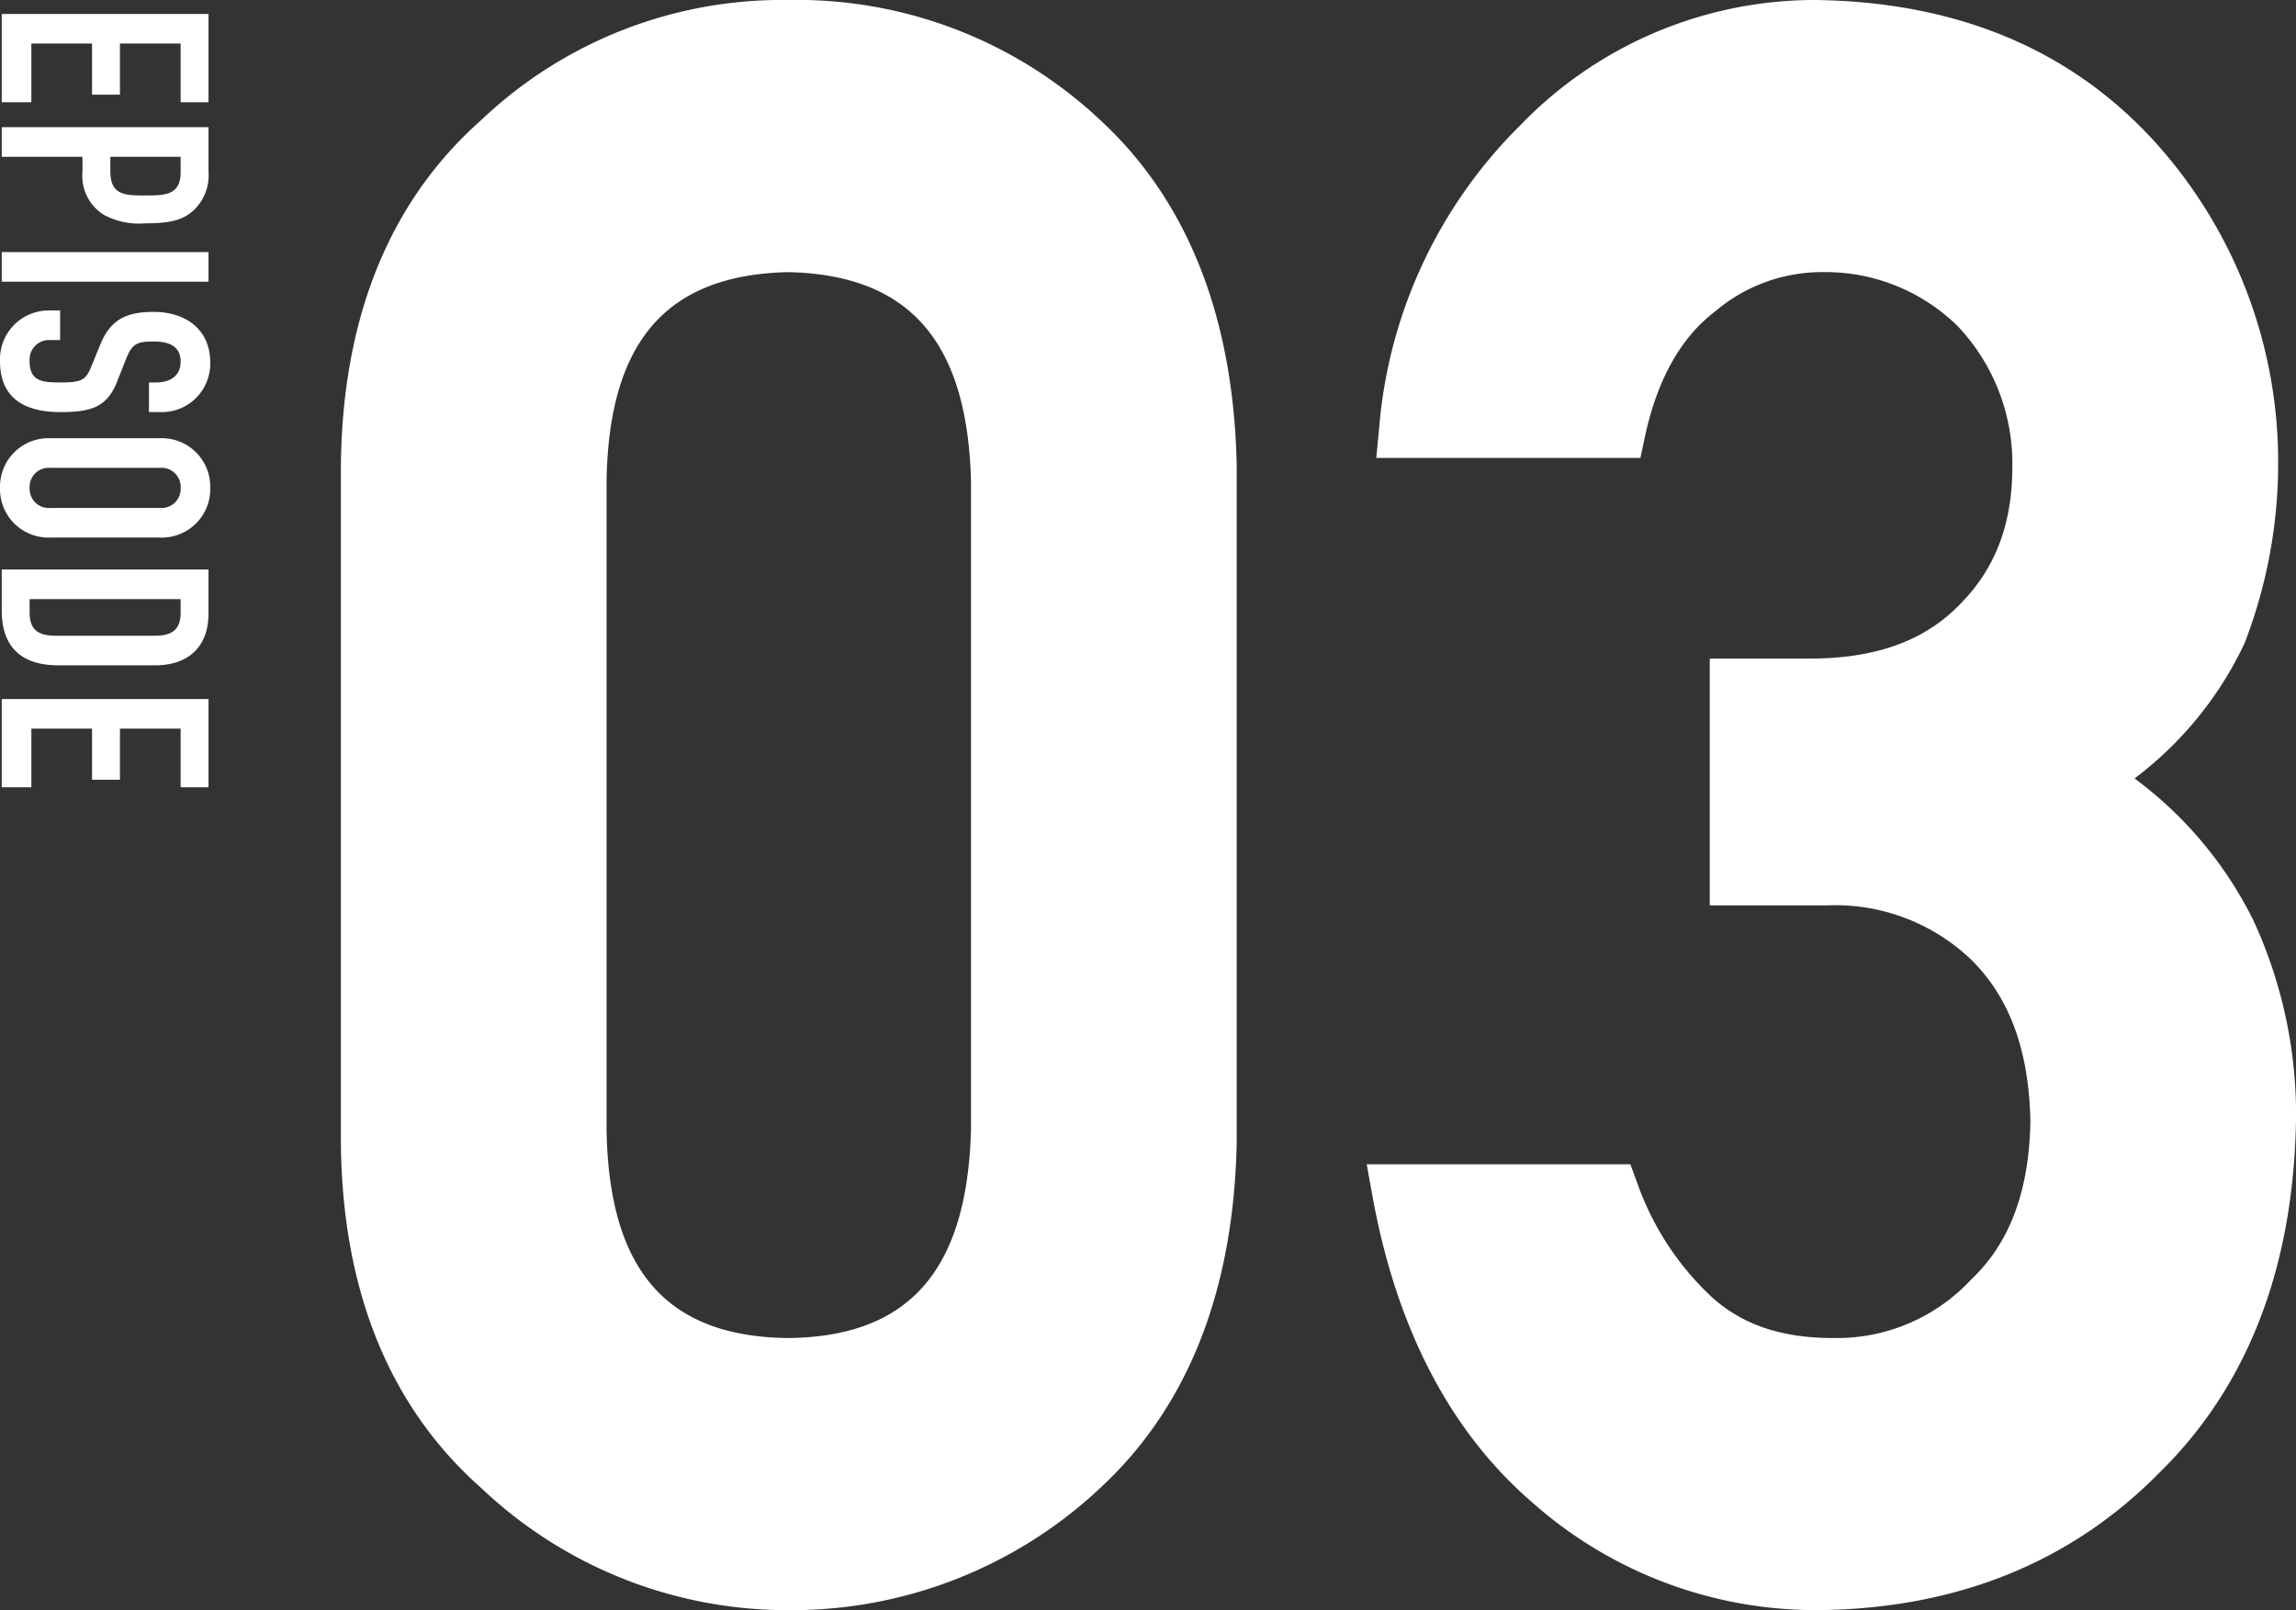
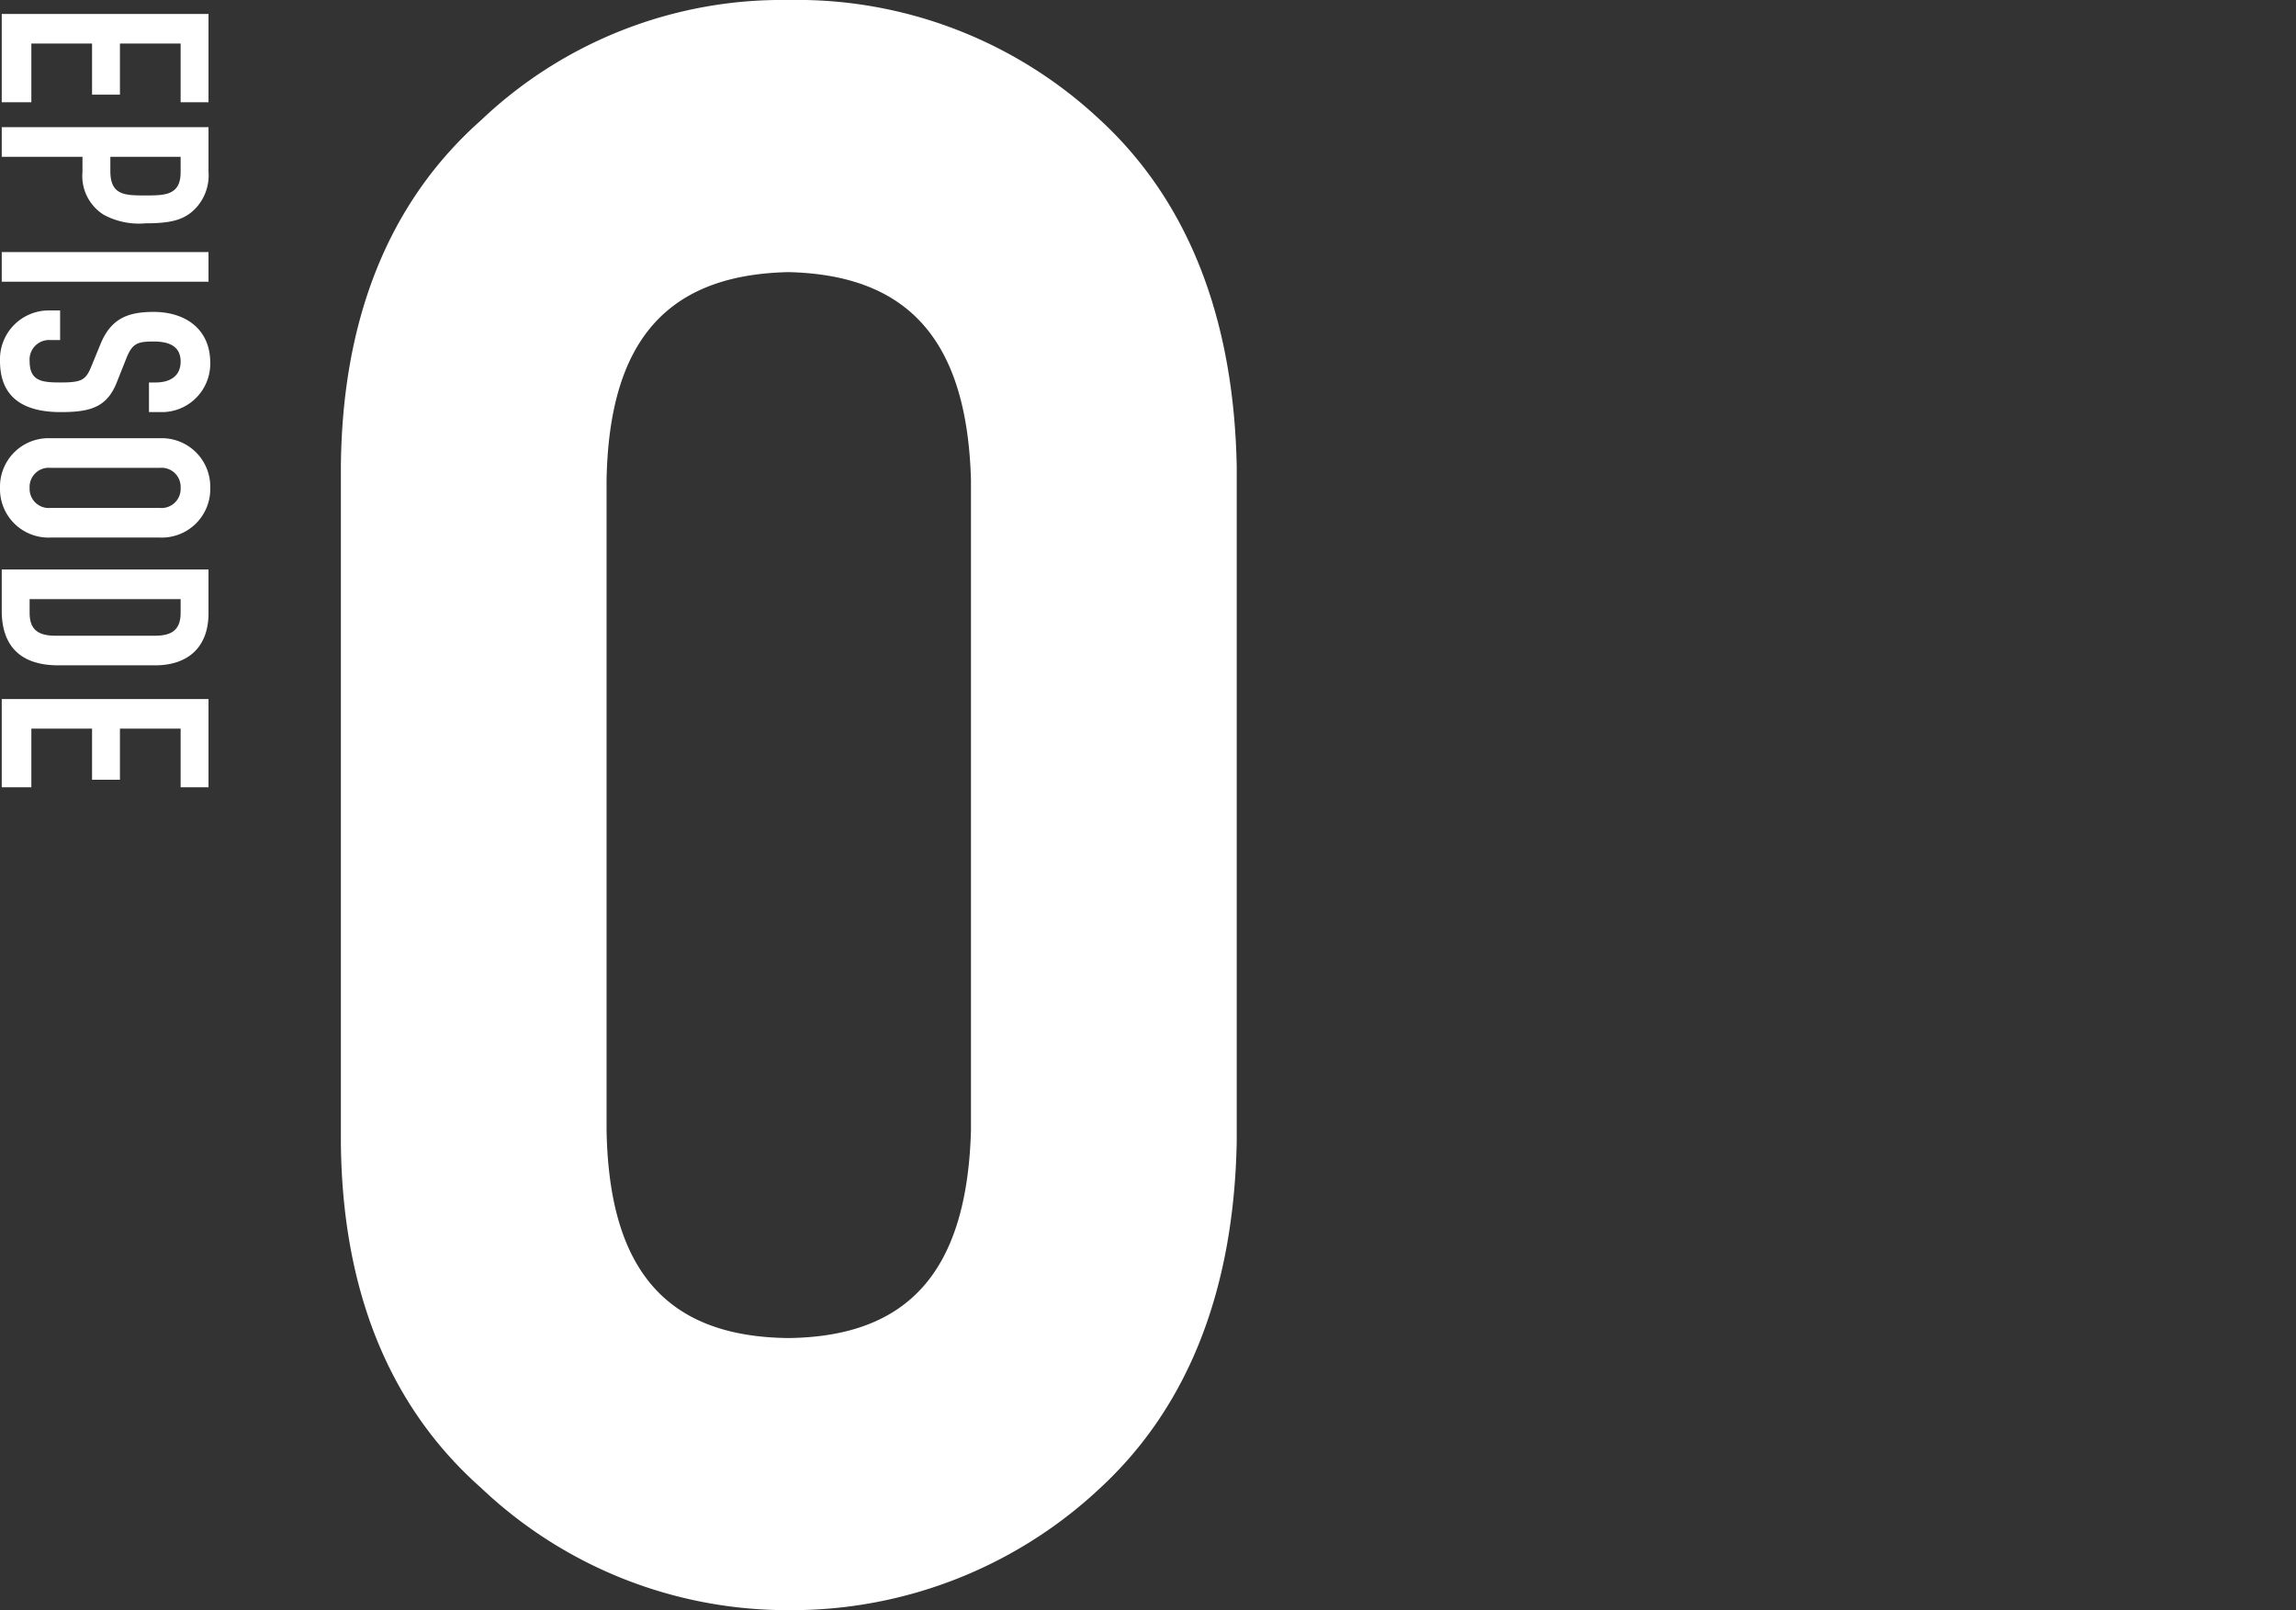
<svg xmlns="http://www.w3.org/2000/svg" width="197.657" height="138.611" viewBox="0 0 197.657 138.611">
  <rect x="0" y="0" width="197.657" height="138.611" fill="#333333" stroke="none" />
  <g id="_02" data-name="02" transform="translate(-562.27 -1063)">
    <path id="パス_3952" data-name="パス 3952" d="M1.2,0H8.8V-2.55H3.75V-7.775h4.4v-2.4H3.75V-15.4H8.8v-2.4H1.2Zm9.75,0H13.5V-6.95h1.3A3.932,3.932,0,0,0,18.5-8.8a6.4,6.4,0,0,0,.725-3.575c0-2.125-.275-3.25-1.15-4.175a4.142,4.142,0,0,0-3.3-1.25H10.95ZM13.5-15.4h1.325c2,0,2,1.375,2,3.05,0,1.775-.025,3-2.1,3H13.5ZM21.7,0h2.55V-17.8H21.7ZM35.475-13.925a4.171,4.171,0,0,0-4.25-4.025c-2.925,0-4.375,2.175-4.375,4.875,0,2.225.575,3.675,2.775,4.575l1.825.75c1.25.5,1.475.8,1.475,2.7,0,1.625-.125,2.65-1.85,2.65a1.681,1.681,0,0,1-1.8-1.825v-.8h-2.55v.95A4.2,4.2,0,0,0,31.075.15c3.3,0,4.4-2.225,4.4-5.225,0-2.6-.425-4.025-2.675-4.875l-1.95-.775c-1.325-.525-1.45-1-1.45-2.375,0-1.175.325-2.3,1.725-2.3,1.3,0,1.8.975,1.8,2.15v.575h2.55ZM37.725-4.2A4.175,4.175,0,0,0,42,.15,4.175,4.175,0,0,0,46.275-4.2v-9.4A4.175,4.175,0,0,0,42-17.95a4.175,4.175,0,0,0-4.275,4.35Zm2.55-9.4A1.646,1.646,0,0,1,42-15.4a1.646,1.646,0,0,1,1.725,1.8v9.4A1.646,1.646,0,0,1,42-2.4a1.646,1.646,0,0,1-1.725-1.8ZM49.025,0h3.55c3,0,4.7-1.575,4.7-4.875V-13.2c0-2.875-1.6-4.6-4.475-4.6H49.025Zm2.55-15.4H52.75c1.5,0,1.975.8,1.975,2.2v8.575c0,1.525-.55,2.225-1.975,2.225H51.575ZM60.175,0h7.6V-2.55h-5.05V-7.775h4.4v-2.4h-4.4V-15.4h5.05v-2.4h-7.6Z" transform="translate(562.42 1063) rotate(90)" fill="#fff" />
    <g id="グループ_535" data-name="グループ 535" transform="translate(587.616 1063)">
      <path id="パス_615" data-name="パス 615" d="M65.428,10.389A38.12,38.12,0,0,0,38.515,0a37.593,37.593,0,0,0-26.45,10.35C4.181,17.333.121,27.346,0,40.114V98.408C.121,111.117,4.181,121.1,12.064,128.08a38.3,38.3,0,0,0,26.421,10.53h.057a38.807,38.807,0,0,0,26.878-10.563c7.515-6.981,11.449-16.966,11.7-29.721V40.151c-.246-12.769-4.18-22.785-11.688-29.762M54.243,97.268c-.329,12.108-5.327,17.8-15.729,17.918-10.459-.115-15.429-5.813-15.642-17.887V41.354c.212-12,5.183-17.694,15.642-17.928,10.4.234,15.4,5.929,15.729,17.918Z" transform="translate(4 0)" fill="#fff" />
-       <path id="パス_616" data-name="パス 616" d="M272.374,79.048a33.937,33.937,0,0,0-10.138-12.036,31.218,31.218,0,0,0,9.446-11.586l.049-.117a42.974,42.974,0,0,0,2.867-15.5,41.066,41.066,0,0,0-10.584-27.565C256.762,4.246,246.882.128,234.645,0h-.055a35.235,35.235,0,0,0-25.25,10.8A41.391,41.391,0,0,0,197.2,36.885l-.243,2.535h22.738l.392-1.83c1.044-4.875,3.058-8.487,5.985-10.737l.047-.037a14.206,14.206,0,0,1,9.212-3.391,16.247,16.247,0,0,1,11.683,4.654,17.2,17.2,0,0,1,4.7,12.141c-.005,4.908-1.477,8.765-4.528,11.817-3.025,3.133-7.245,4.656-12.9,4.656h-8.622V77.939h10.131a16.923,16.923,0,0,1,12.384,4.681c3.31,3.268,4.976,7.83,5.09,13.942-.114,5.977-1.77,10.412-5.063,13.554l-.067.066a15.779,15.779,0,0,1-11.912,5c-4.455,0-7.892-1.19-10.528-3.656a24.58,24.58,0,0,1-6.31-9.789l-.56-1.51H196.134l.493,2.727c2.071,11.434,6.717,20.327,13.808,26.429a36.81,36.81,0,0,0,24.64,9.224c11.833-.128,21.679-4.1,29.264-11.794,7.7-7.523,11.672-17.892,11.8-30.841a39.865,39.865,0,0,0-3.76-16.927" transform="translate(-103.823)" fill="#fff" />
    </g>
  </g>
</svg>